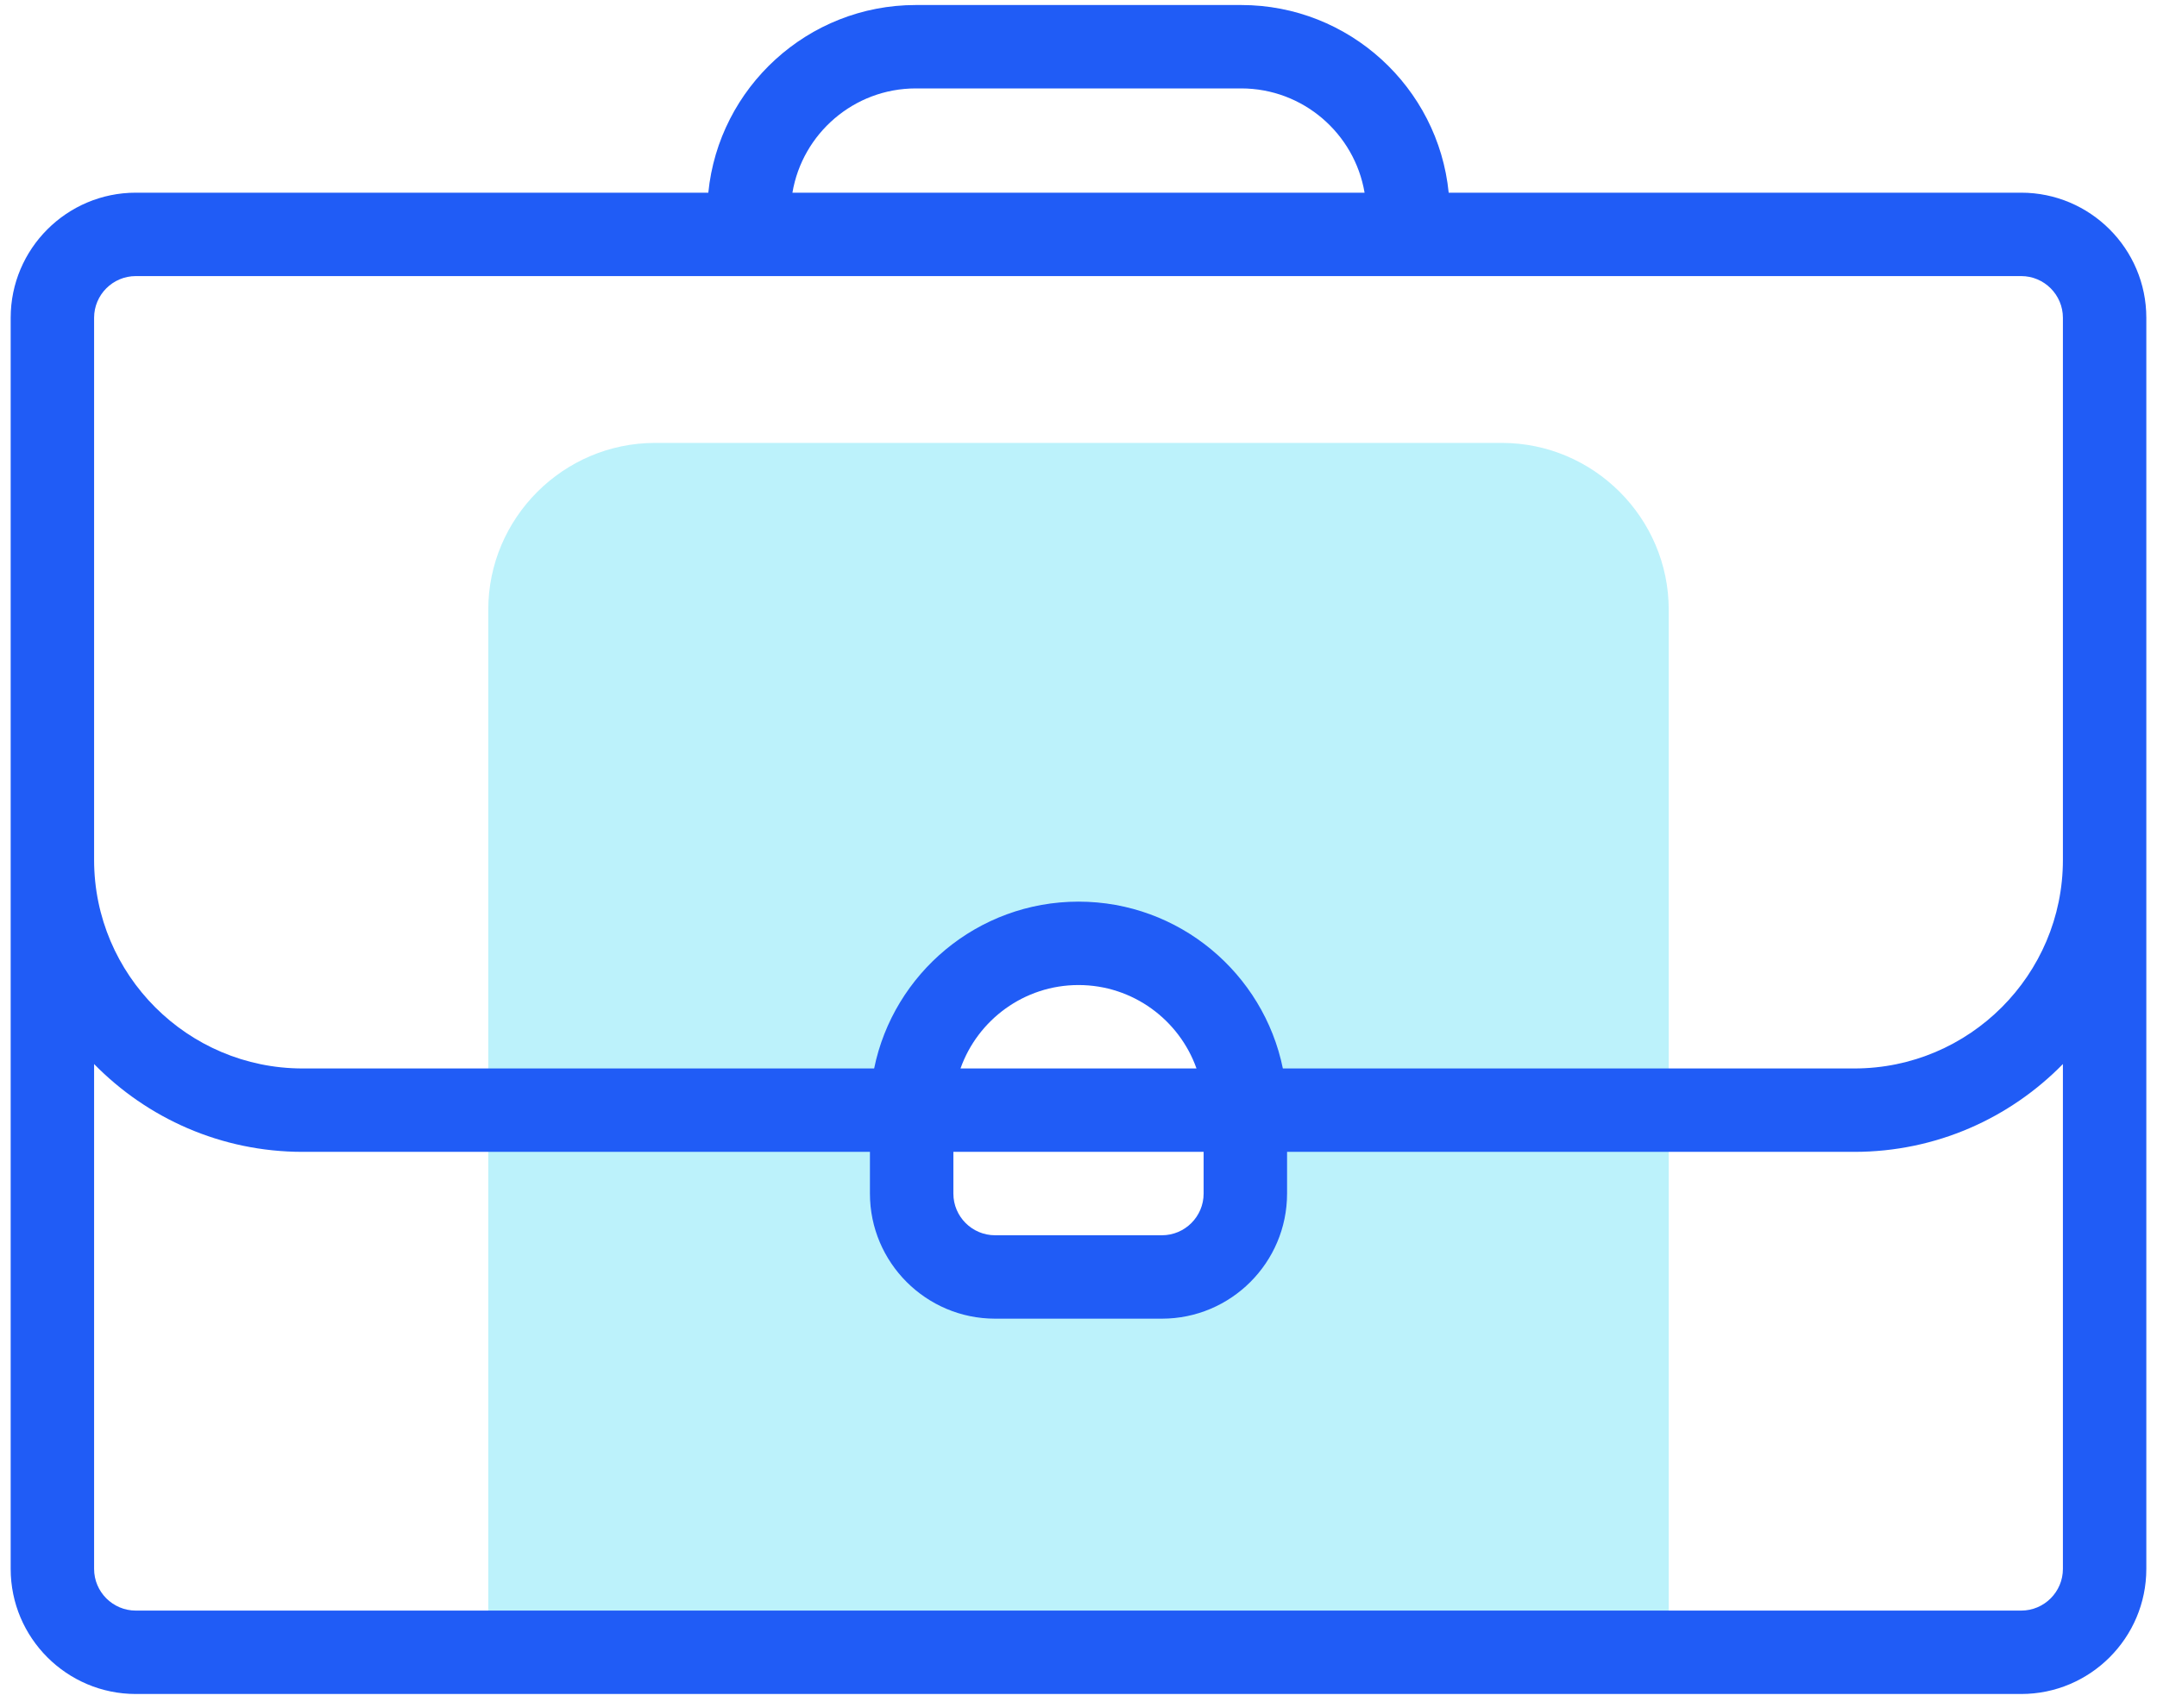
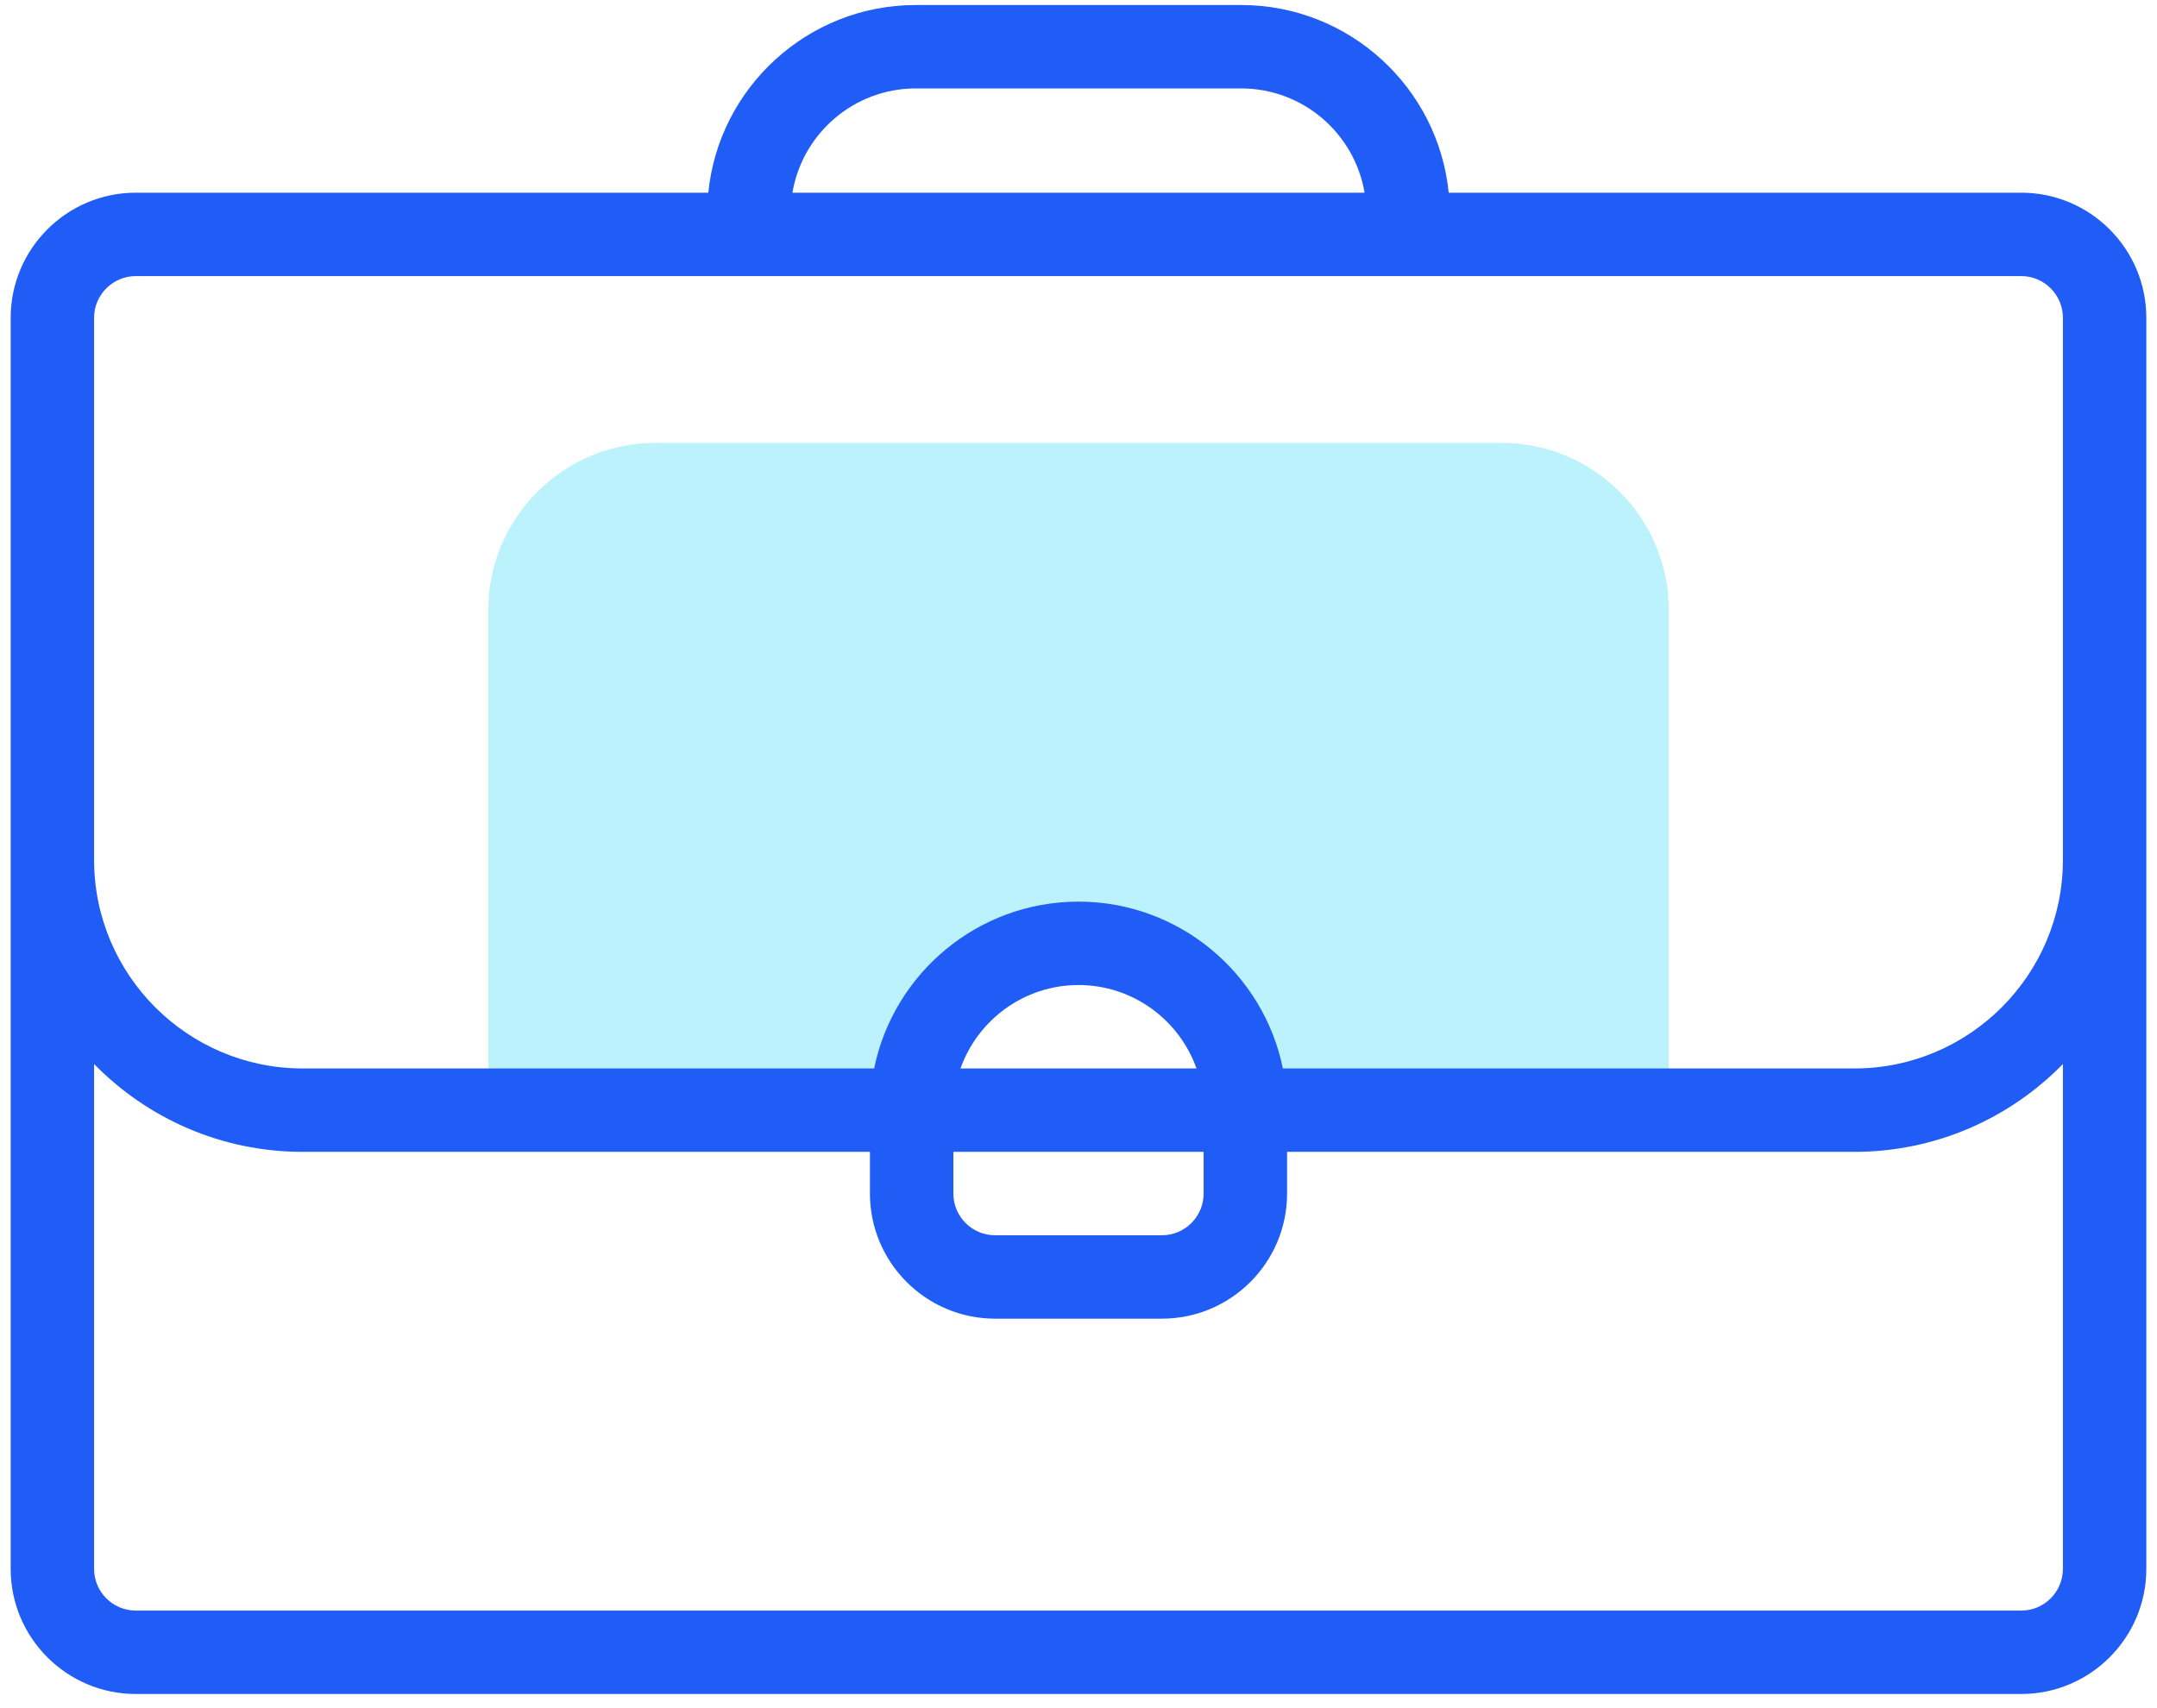
<svg xmlns="http://www.w3.org/2000/svg" width="101" height="80" viewBox="0 0 101 80" fill="none">
-   <path fill-rule="evenodd" clip-rule="evenodd" d="M22.863 51.993V77.383H78.137V51.993H58.312V55.899C58.312 58.047 56.555 59.805 54.406 59.805H46.594C44.445 59.805 42.688 58.047 42.688 55.899V51.993H22.863Z" fill="#BCF2FB" />
  <path fill-rule="evenodd" clip-rule="evenodd" d="M22.863 51.993H42.688C42.688 47.696 46.203 44.18 50.5 44.18C54.797 44.18 58.312 47.696 58.312 51.993H78.137V28.555C78.137 24.258 74.621 20.743 70.324 20.743H30.675C26.379 20.743 22.863 24.258 22.863 28.555V51.993Z" fill="#BCF2FB" />
  <path d="M94.641 9.024H67.834C67.343 4.096 63.172 0.235 58.117 0.235H42.883C37.828 0.235 33.657 4.096 33.166 9.024H6.359C3.129 9.024 0.5 11.652 0.5 14.883V73.477C0.5 76.708 3.129 79.336 6.359 79.336H94.641C97.871 79.336 100.5 76.708 100.5 73.477V14.883C100.5 11.652 97.871 9.024 94.641 9.024ZM42.883 4.141H58.117C61.015 4.141 63.429 6.256 63.895 9.024H37.105C37.571 6.256 39.984 4.141 42.883 4.141ZM4.406 14.883C4.406 13.806 5.282 12.93 6.359 12.93H94.641C95.718 12.93 96.594 13.806 96.594 14.883V40.274C96.594 45.659 92.213 50.04 86.828 50.04H60.069C59.162 45.588 55.216 42.227 50.5 42.227C45.784 42.227 41.838 45.588 40.931 50.04H14.172C8.787 50.04 4.406 45.659 4.406 40.274V14.883ZM44.641 53.946H56.359V55.899C56.359 56.976 55.483 57.852 54.406 57.852H46.594C45.517 57.852 44.641 56.976 44.641 55.899V53.946ZM44.975 50.04C45.781 47.766 47.953 46.133 50.5 46.133C53.046 46.133 55.219 47.766 56.025 50.04H44.975ZM96.594 73.477C96.594 74.554 95.718 75.43 94.641 75.43H6.359C5.282 75.43 4.406 74.554 4.406 73.477V49.833C6.89 52.37 10.35 53.946 14.172 53.946H40.734V55.899C40.734 59.13 43.363 61.758 46.594 61.758H54.406C57.637 61.758 60.266 59.13 60.266 55.899V53.946H86.828C90.65 53.946 94.111 52.37 96.594 49.833V73.477Z" fill="#205CF6" />
</svg>